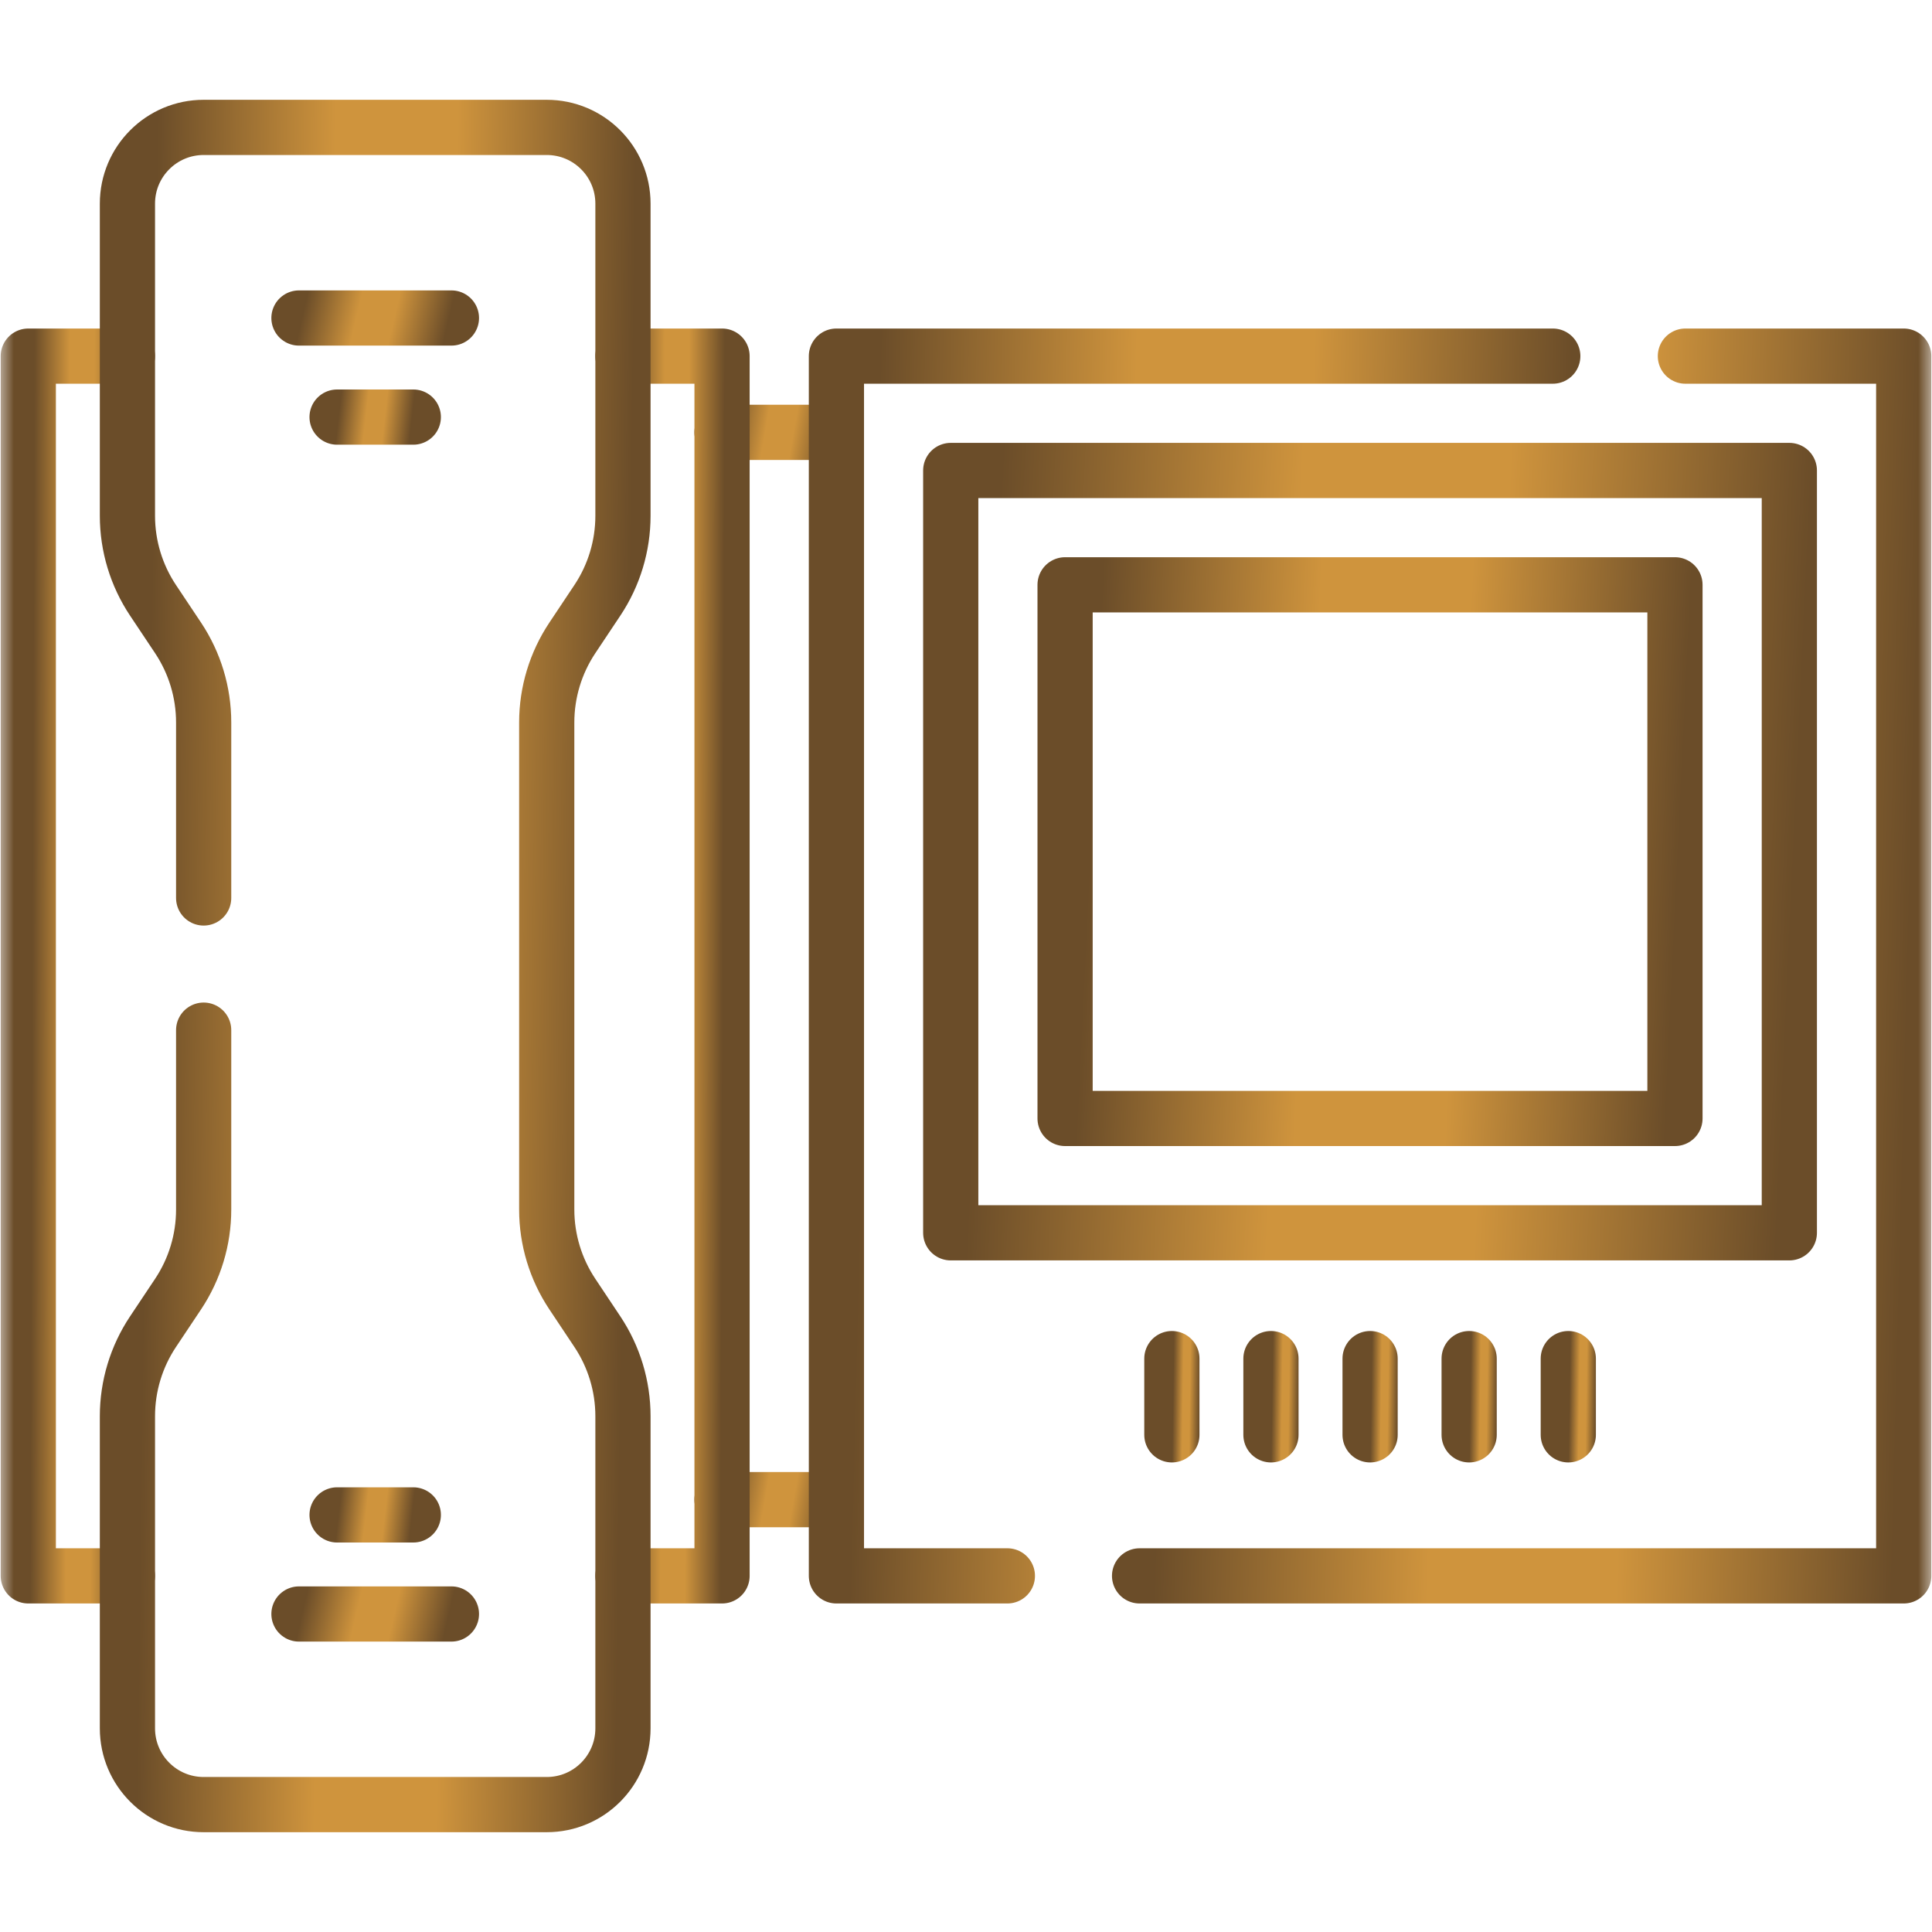
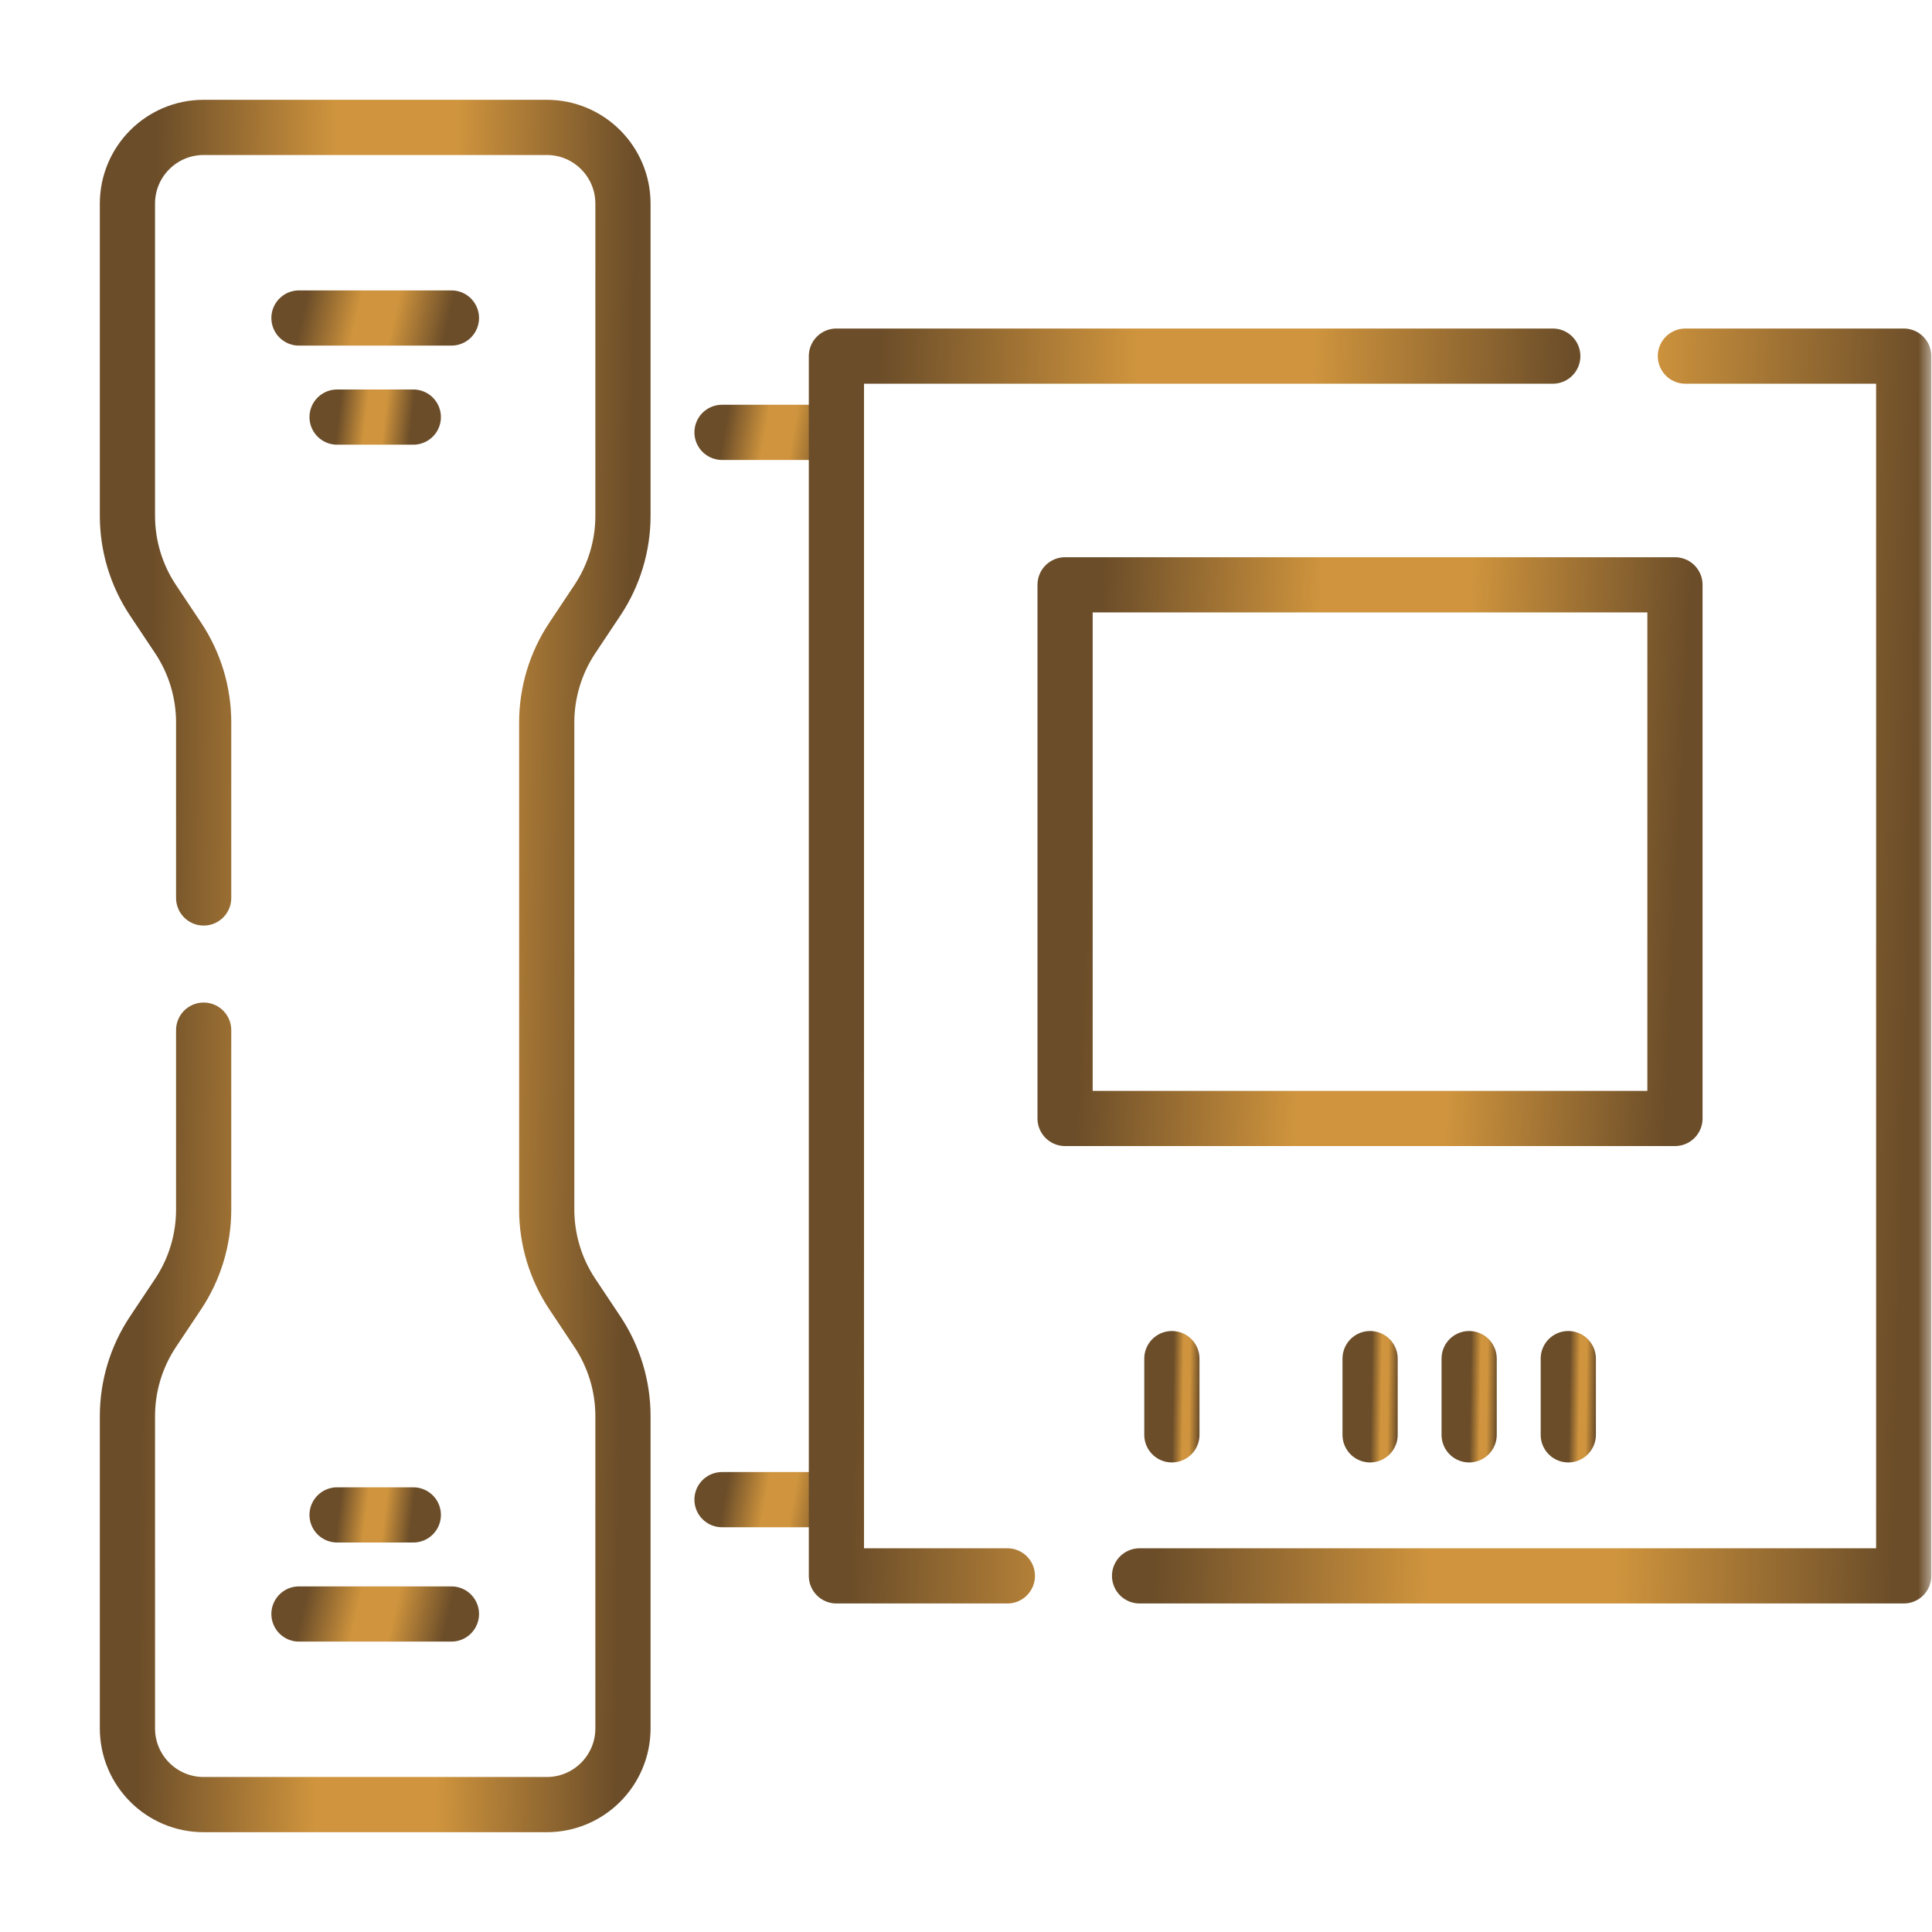
<svg xmlns="http://www.w3.org/2000/svg" width="70" height="70" viewBox="0 0 70 70" fill="none">
  <path d="M26.16 54.335H30.303" stroke="url(#paint0_linear_399_1899)" stroke-width="2" stroke-miterlimit="10" stroke-linecap="round" stroke-linejoin="round" />
  <path d="M30.303 15.665H26.16" stroke="url(#paint1_linear_399_1899)" stroke-width="2" stroke-miterlimit="10" stroke-linecap="round" stroke-linejoin="round" />
  <mask id="mask0_399_1899" style="mask-type:luminance" maskUnits="userSpaceOnUse" x="0" y="0" width="70" height="70">
    <path d="M0 7.62939e-06H70V70H0V7.62939e-06Z" fill="white" />
  </mask>
  <g mask="url(#mask0_399_1899)">
-     <path d="M4.616 57.097H1.025V12.903H4.616" stroke="url(#paint2_linear_399_1899)" stroke-width="2" stroke-miterlimit="10" stroke-linecap="round" stroke-linejoin="round" />
-   </g>
-   <path d="M22.57 57.097H26.161V12.903H22.57" stroke="url(#paint3_linear_399_1899)" stroke-width="2" stroke-miterlimit="10" stroke-linecap="round" stroke-linejoin="round" />
-   <path d="M34.447 17.046H64.831V44.667H34.447V17.046Z" stroke="url(#paint4_linear_399_1899)" stroke-width="2" stroke-miterlimit="10" stroke-linecap="round" stroke-linejoin="round" />
+     </g>
  <path d="M38.59 21.189H60.687V40.524H38.59V21.189Z" stroke="url(#paint5_linear_399_1899)" stroke-width="2" stroke-miterlimit="10" stroke-linecap="round" stroke-linejoin="round" />
  <mask id="mask1_399_1899" style="mask-type:luminance" maskUnits="userSpaceOnUse" x="0" y="0" width="70" height="70">
    <path d="M0 7.62939e-06H70V70H0V7.62939e-06Z" fill="white" />
  </mask>
  <g mask="url(#mask1_399_1899)">
    <path d="M41.289 57.097H68.975V12.903H61.065" stroke="url(#paint6_linear_399_1899)" stroke-width="2" stroke-miterlimit="10" stroke-linecap="round" stroke-linejoin="round" />
  </g>
  <path d="M56.26 12.903H30.305V57.097H36.499" stroke="url(#paint7_linear_399_1899)" stroke-width="2" stroke-miterlimit="10" stroke-linecap="round" stroke-linejoin="round" />
  <path d="M10.832 11.522H16.356" stroke="url(#paint8_linear_399_1899)" stroke-width="2" stroke-miterlimit="10" stroke-linecap="round" stroke-linejoin="round" />
  <path d="M12.213 15.112H14.975" stroke="url(#paint9_linear_399_1899)" stroke-width="2" stroke-miterlimit="10" stroke-linecap="round" stroke-linejoin="round" />
  <path d="M10.832 58.478H16.356" stroke="url(#paint10_linear_399_1899)" stroke-width="2" stroke-miterlimit="10" stroke-linecap="round" stroke-linejoin="round" />
  <path d="M12.213 54.888H14.975" stroke="url(#paint11_linear_399_1899)" stroke-width="2" stroke-miterlimit="10" stroke-linecap="round" stroke-linejoin="round" />
  <mask id="mask2_399_1899" style="mask-type:luminance" maskUnits="userSpaceOnUse" x="0" y="0" width="70" height="70">
    <path d="M0 7.62939e-06H70V70H0V7.62939e-06Z" fill="white" />
  </mask>
  <g mask="url(#mask2_399_1899)">
    <path d="M7.379 37.324V43.824C7.379 44.914 7.057 45.98 6.452 46.888L5.545 48.248C4.94 49.155 4.617 50.221 4.617 51.312V62.621C4.617 64.147 5.854 65.384 7.379 65.384H19.809C21.335 65.384 22.571 64.147 22.571 62.621V51.312C22.571 50.221 22.248 49.155 21.643 48.248L20.737 46.888C20.132 45.98 19.809 44.914 19.809 43.824V26.176C19.809 25.086 20.132 24.02 20.737 23.112L21.643 21.752C22.248 20.845 22.571 19.779 22.571 18.688V7.378C22.571 5.853 21.335 4.616 19.809 4.616H7.379C5.854 4.616 4.617 5.853 4.617 7.378V18.688C4.617 19.779 4.94 20.845 5.545 21.752L6.452 23.112C7.057 24.02 7.379 25.086 7.379 26.176V32.535" stroke="url(#paint12_linear_399_1899)" stroke-width="2" stroke-miterlimit="10" stroke-linecap="round" stroke-linejoin="round" />
    <path d="M56.822 49.225V51.987" stroke="url(#paint13_linear_399_1899)" stroke-width="2" stroke-miterlimit="10" stroke-linecap="round" stroke-linejoin="round" />
    <path d="M53.23 49.225V51.987" stroke="url(#paint14_linear_399_1899)" stroke-width="2" stroke-miterlimit="10" stroke-linecap="round" stroke-linejoin="round" />
    <path d="M49.641 51.987V49.225" stroke="url(#paint15_linear_399_1899)" stroke-width="2" stroke-miterlimit="10" stroke-linecap="round" stroke-linejoin="round" />
    <path d="M42.459 51.987V49.225" stroke="url(#paint16_linear_399_1899)" stroke-width="2" stroke-miterlimit="10" stroke-linecap="round" stroke-linejoin="round" />
-     <path d="M46.049 51.987V49.225" stroke="url(#paint17_linear_399_1899)" stroke-width="2" stroke-miterlimit="10" stroke-linecap="round" stroke-linejoin="round" />
  </g>
  <defs>
    <linearGradient id="paint0_linear_399_1899" x1="25.274" y1="51.965" x2="32.609" y2="53.236" gradientUnits="userSpaceOnUse">
      <stop offset="0.182" stop-color="#6B4D29" />
      <stop offset="0.379" stop-color="#CF943D" />
      <stop offset="0.514" stop-color="#CF943D" />
      <stop offset="0.712" stop-color="#6B4D29" />
    </linearGradient>
    <linearGradient id="paint1_linear_399_1899" x1="25.274" y1="13.295" x2="32.609" y2="14.566" gradientUnits="userSpaceOnUse">
      <stop offset="0.182" stop-color="#6B4D29" />
      <stop offset="0.379" stop-color="#CF943D" />
      <stop offset="0.514" stop-color="#CF943D" />
      <stop offset="0.712" stop-color="#6B4D29" />
    </linearGradient>
    <linearGradient id="paint2_linear_399_1899" x1="0.258" y1="-47.652" x2="6.805" y2="-47.63" gradientUnits="userSpaceOnUse">
      <stop offset="0.182" stop-color="#6B4D29" />
      <stop offset="0.379" stop-color="#CF943D" />
      <stop offset="0.514" stop-color="#CF943D" />
      <stop offset="0.712" stop-color="#6B4D29" />
    </linearGradient>
    <linearGradient id="paint3_linear_399_1899" x1="21.802" y1="-47.652" x2="28.35" y2="-47.63" gradientUnits="userSpaceOnUse">
      <stop offset="0.182" stop-color="#6B4D29" />
      <stop offset="0.379" stop-color="#CF943D" />
      <stop offset="0.514" stop-color="#CF943D" />
      <stop offset="0.712" stop-color="#6B4D29" />
    </linearGradient>
    <linearGradient id="paint4_linear_399_1899" x1="27.951" y1="-20.801" x2="83.236" y2="-18.257" gradientUnits="userSpaceOnUse">
      <stop offset="0.182" stop-color="#6B4D29" />
      <stop offset="0.379" stop-color="#CF943D" />
      <stop offset="0.514" stop-color="#CF943D" />
      <stop offset="0.712" stop-color="#6B4D29" />
    </linearGradient>
    <linearGradient id="paint5_linear_399_1899" x1="33.865" y1="-5.304" x2="74.066" y2="-3.382" gradientUnits="userSpaceOnUse">
      <stop offset="0.182" stop-color="#6B4D29" />
      <stop offset="0.379" stop-color="#CF943D" />
      <stop offset="0.514" stop-color="#CF943D" />
      <stop offset="0.712" stop-color="#6B4D29" />
    </linearGradient>
    <linearGradient id="paint6_linear_399_1899" x1="35.369" y1="-47.652" x2="85.817" y2="-46.33" gradientUnits="userSpaceOnUse">
      <stop offset="0.182" stop-color="#6B4D29" />
      <stop offset="0.379" stop-color="#CF943D" />
      <stop offset="0.514" stop-color="#CF943D" />
      <stop offset="0.712" stop-color="#6B4D29" />
    </linearGradient>
    <linearGradient id="paint7_linear_399_1899" x1="24.755" y1="-47.652" x2="72.054" y2="-46.49" gradientUnits="userSpaceOnUse">
      <stop offset="0.182" stop-color="#6B4D29" />
      <stop offset="0.379" stop-color="#CF943D" />
      <stop offset="0.514" stop-color="#CF943D" />
      <stop offset="0.712" stop-color="#6B4D29" />
    </linearGradient>
    <linearGradient id="paint8_linear_399_1899" x1="9.651" y1="9.151" x2="19.213" y2="11.361" gradientUnits="userSpaceOnUse">
      <stop offset="0.182" stop-color="#6B4D29" />
      <stop offset="0.379" stop-color="#CF943D" />
      <stop offset="0.514" stop-color="#CF943D" />
      <stop offset="0.712" stop-color="#6B4D29" />
    </linearGradient>
    <linearGradient id="paint9_linear_399_1899" x1="11.622" y1="12.742" x2="16.592" y2="13.316" gradientUnits="userSpaceOnUse">
      <stop offset="0.182" stop-color="#6B4D29" />
      <stop offset="0.379" stop-color="#CF943D" />
      <stop offset="0.514" stop-color="#CF943D" />
      <stop offset="0.712" stop-color="#6B4D29" />
    </linearGradient>
    <linearGradient id="paint10_linear_399_1899" x1="9.651" y1="56.108" x2="19.213" y2="58.318" gradientUnits="userSpaceOnUse">
      <stop offset="0.182" stop-color="#6B4D29" />
      <stop offset="0.379" stop-color="#CF943D" />
      <stop offset="0.514" stop-color="#CF943D" />
      <stop offset="0.712" stop-color="#6B4D29" />
    </linearGradient>
    <linearGradient id="paint11_linear_399_1899" x1="11.622" y1="52.517" x2="16.592" y2="53.092" gradientUnits="userSpaceOnUse">
      <stop offset="0.182" stop-color="#6B4D29" />
      <stop offset="0.379" stop-color="#CF943D" />
      <stop offset="0.514" stop-color="#CF943D" />
      <stop offset="0.712" stop-color="#6B4D29" />
    </linearGradient>
    <linearGradient id="paint12_linear_399_1899" x1="0.778" y1="-78.647" x2="33.511" y2="-78.242" gradientUnits="userSpaceOnUse">
      <stop offset="0.182" stop-color="#6B4D29" />
      <stop offset="0.379" stop-color="#CF943D" />
      <stop offset="0.514" stop-color="#CF943D" />
      <stop offset="0.712" stop-color="#6B4D29" />
    </linearGradient>
    <linearGradient id="paint13_linear_399_1899" x1="56.608" y1="45.441" x2="58.431" y2="45.468" gradientUnits="userSpaceOnUse">
      <stop offset="0.182" stop-color="#6B4D29" />
      <stop offset="0.379" stop-color="#CF943D" />
      <stop offset="0.514" stop-color="#CF943D" />
      <stop offset="0.712" stop-color="#6B4D29" />
    </linearGradient>
    <linearGradient id="paint14_linear_399_1899" x1="53.017" y1="45.441" x2="54.84" y2="45.468" gradientUnits="userSpaceOnUse">
      <stop offset="0.182" stop-color="#6B4D29" />
      <stop offset="0.379" stop-color="#CF943D" />
      <stop offset="0.514" stop-color="#CF943D" />
      <stop offset="0.712" stop-color="#6B4D29" />
    </linearGradient>
    <linearGradient id="paint15_linear_399_1899" x1="49.427" y1="45.441" x2="51.25" y2="45.468" gradientUnits="userSpaceOnUse">
      <stop offset="0.182" stop-color="#6B4D29" />
      <stop offset="0.379" stop-color="#CF943D" />
      <stop offset="0.514" stop-color="#CF943D" />
      <stop offset="0.712" stop-color="#6B4D29" />
    </linearGradient>
    <linearGradient id="paint16_linear_399_1899" x1="42.245" y1="45.441" x2="44.068" y2="45.468" gradientUnits="userSpaceOnUse">
      <stop offset="0.182" stop-color="#6B4D29" />
      <stop offset="0.379" stop-color="#CF943D" />
      <stop offset="0.514" stop-color="#CF943D" />
      <stop offset="0.712" stop-color="#6B4D29" />
    </linearGradient>
    <linearGradient id="paint17_linear_399_1899" x1="45.835" y1="45.441" x2="47.658" y2="45.468" gradientUnits="userSpaceOnUse">
      <stop offset="0.182" stop-color="#6B4D29" />
      <stop offset="0.379" stop-color="#CF943D" />
      <stop offset="0.514" stop-color="#CF943D" />
      <stop offset="0.712" stop-color="#6B4D29" />
    </linearGradient>
  </defs>
</svg>